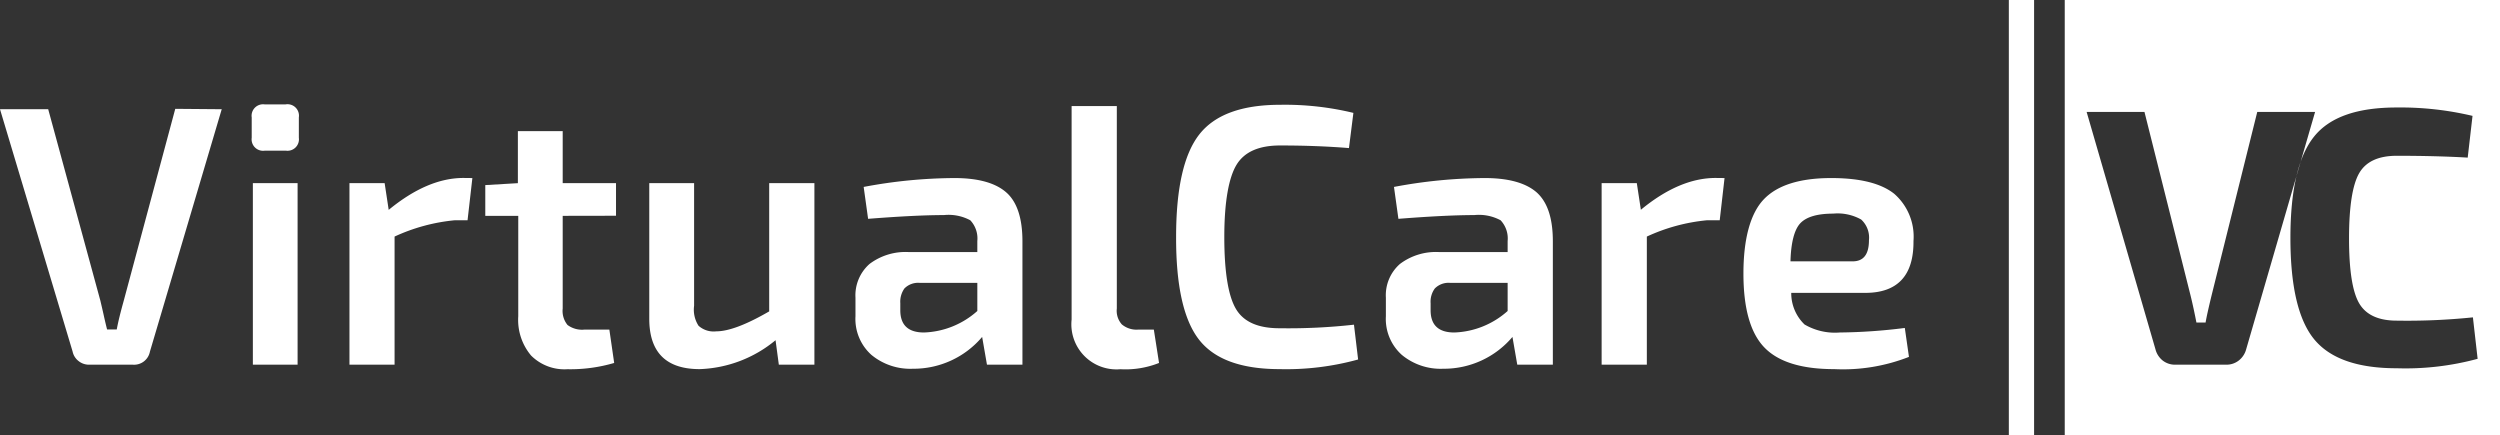
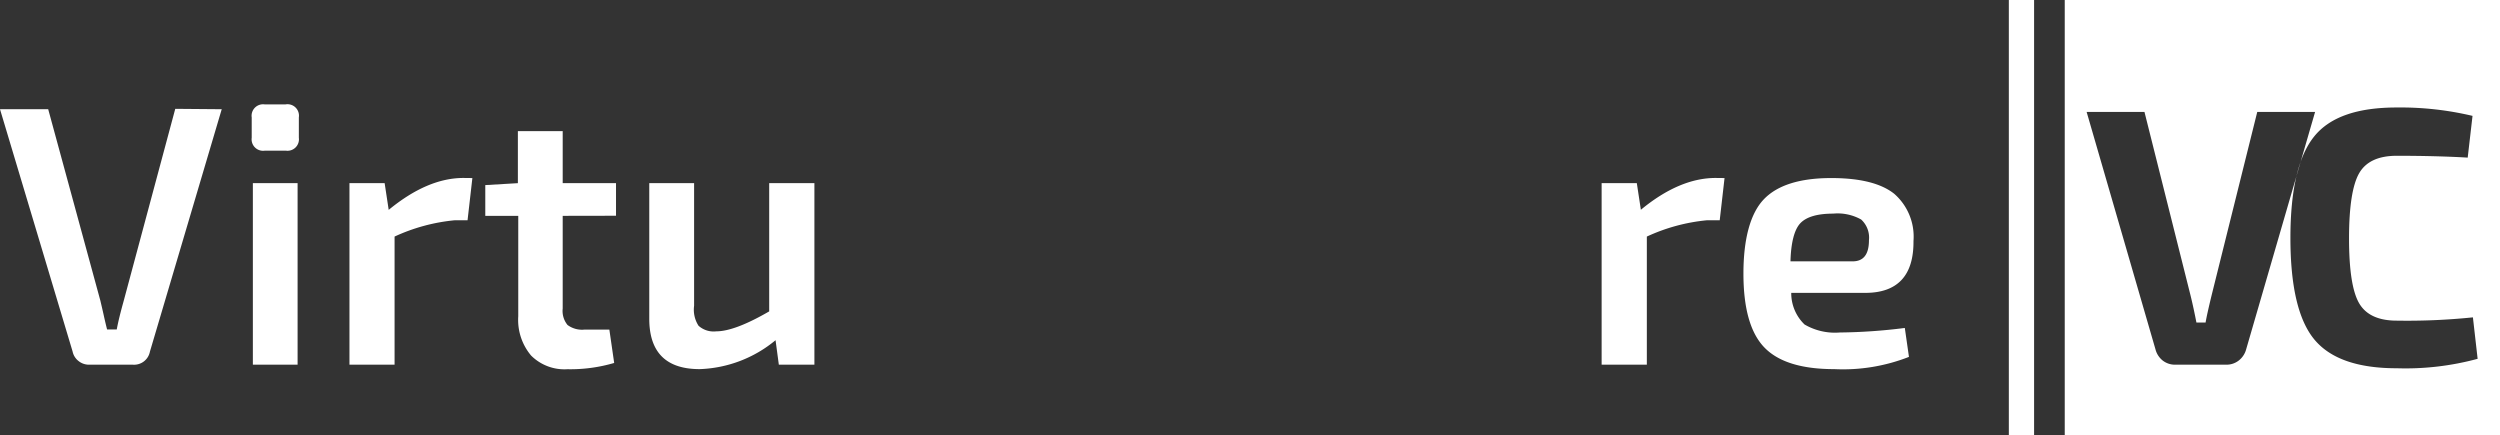
<svg xmlns="http://www.w3.org/2000/svg" viewBox="0 0 259.33 45.15">
  <rect x="0" y="0" width="259.33" height="45.15" fill="#333333" stroke="none" />
  <defs>
    <style>.cls-1{fill:#fff;}</style>
  </defs>
  <title>Logo_VC_branco</title>
  <g id="Camada_2" data-name="Camada 2">
    <g id="Layer_1" data-name="Layer 1">
      <path class="cls-1" d="M23,11.33,15.55,36.48a1.67,1.67,0,0,1-1.76,1.35H9.25a1.71,1.71,0,0,1-1.09-.37,1.68,1.68,0,0,1-.63-1L0,11.33H5l5.42,19.89c.07.31.19.8.34,1.48s.27,1.17.35,1.48h1c.15-.82.4-1.81.73-3l5.34-19.89Z" />
      <path class="cls-1" d="M27.46,10.83h2.15A1.19,1.19,0,0,1,31,12.18v2.11a1.19,1.19,0,0,1-1.34,1.34H27.46a1.19,1.19,0,0,1-1.35-1.34V12.18A1.19,1.19,0,0,1,27.46,10.83Zm3.41,27H26.23V19h4.64Z" />
      <path class="cls-1" d="M49,18.47l-.5,4.38H47.16a19.1,19.1,0,0,0-6.23,1.69V37.83H36.25V19H39.9l.42,2.77c2.69-2.21,5.27-3.31,7.76-3.31Z" />
      <path class="cls-1" d="M58.37,22.39V32a2.3,2.3,0,0,0,.5,1.71,2.52,2.52,0,0,0,1.76.48h2.58l.5,3.46a16.11,16.11,0,0,1-4.84.65,4.89,4.89,0,0,1-3.78-1.42,5.74,5.74,0,0,1-1.33-4.07V22.39H50.34V19.2L53.72,19V13.6h4.65V19H63.9v3.38Z" />
      <path class="cls-1" d="M84.48,19V37.83H80.79l-.34-2.54a13,13,0,0,1-7.87,3q-5.23,0-5.23-5.23V19H72V31.72a3.07,3.07,0,0,0,.46,2.07,2.34,2.34,0,0,0,1.84.58q1.92,0,5.49-2.07V19Z" />
-       <path class="cls-1" d="M90.05,22.7l-.46-3.31A51.88,51.88,0,0,1,99,18.47q3.65,0,5.35,1.46T106.06,25V37.83h-3.68l-.5-2.88a9.31,9.31,0,0,1-7.18,3.3,6.32,6.32,0,0,1-4.31-1.44,5,5,0,0,1-1.65-4V30.88a4.34,4.34,0,0,1,1.46-3.5,6.19,6.19,0,0,1,4.11-1.23h7.07V25a2.75,2.75,0,0,0-.73-2.15,4.76,4.76,0,0,0-2.73-.54Q95,22.31,90.05,22.7Zm3.34,8.75v.73q0,2.31,2.46,2.31a8.75,8.75,0,0,0,5.53-2.23V29.34h-6a2,2,0,0,0-1.56.58A2.38,2.38,0,0,0,93.39,31.45Z" />
-       <path class="cls-1" d="M115.85,11V32a2.12,2.12,0,0,0,.52,1.65,2.37,2.37,0,0,0,1.71.54h1.61l.54,3.46a9.4,9.4,0,0,1-4,.65,4.68,4.68,0,0,1-5.07-5.15V11Z" />
-       <path class="cls-1" d="M140.45,33.68l.43,3.61a28,28,0,0,1-8.14,1q-6,0-8.38-3.08T122,24.58q0-7.57,2.41-10.64t8.38-3.07a30.15,30.15,0,0,1,7.6.84l-.46,3.65q-3.34-.27-7.14-.27c-2.21,0-3.71.67-4.52,2S127,20.94,127,24.58s.41,6.12,1.21,7.47,2.31,2,4.52,2A61.72,61.72,0,0,0,140.45,33.68Z" />
-       <path class="cls-1" d="M145.06,22.7l-.46-3.31a51.88,51.88,0,0,1,9.41-.92q3.65,0,5.36,1.46c1.14,1,1.71,2.68,1.71,5.11V37.83h-3.69l-.5-2.88a9.3,9.3,0,0,1-7.18,3.3,6.3,6.3,0,0,1-4.3-1.44,5,5,0,0,1-1.65-4V30.88a4.31,4.31,0,0,1,1.46-3.5,6.19,6.19,0,0,1,4.11-1.23h7.06V25a2.75,2.75,0,0,0-.73-2.15,4.75,4.75,0,0,0-2.72-.54C151,22.31,148.34,22.44,145.06,22.7Zm3.34,8.75v.73q0,2.31,2.46,2.31a8.75,8.75,0,0,0,5.53-2.23V29.34h-6a2,2,0,0,0-1.55.58A2.31,2.31,0,0,0,148.4,31.45Z" />
      <path class="cls-1" d="M178.89,18.47l-.5,4.38h-1.34a19.13,19.13,0,0,0-6.22,1.69V37.83h-4.69V19h3.65l.42,2.76q4-3.3,7.76-3.3Z" />
      <path class="cls-1" d="M193.49,30.38h-7.68a4.5,4.5,0,0,0,1.38,3.28,6.24,6.24,0,0,0,3.65.83,57.66,57.66,0,0,0,6.75-.47l.43,3a18.71,18.71,0,0,1-7.76,1.27c-3.41,0-5.82-.76-7.26-2.27s-2.15-4.06-2.15-7.64.71-6.23,2.11-7.7,3.74-2.21,7-2.21c3,0,5.17.55,6.53,1.63a5.9,5.9,0,0,1,2,4.9C198.52,28.58,196.84,30.38,193.49,30.38Zm-7.76-3.27h6.45c1.13,0,1.69-.73,1.69-2.19a2.54,2.54,0,0,0-.81-2.15,5,5,0,0,0-2.91-.61c-1.64,0-2.78.34-3.4,1S185.78,25.17,185.73,27.11Z" />
      <rect class="cls-1" x="208.38" width="2.62" height="45.15" />
      <path class="cls-1" d="M214.18,0V45.15h45.15V0Zm18.06,37.39a2.07,2.07,0,0,1-1.31.44h-5.29a2.07,2.07,0,0,1-1.31-.44,2.19,2.19,0,0,1-.74-1.16l-7.14-24.62h6l4.75,18.92c.25,1,.46,2,.64,2.93h.95c.08-.49.29-1.46.65-2.93l4.71-18.92h6L233,36.23A2.19,2.19,0,0,1,232.24,37.39Zm16.37.81q-6.08,0-8.55-3t-2.47-10.52c0-5,.83-8.5,2.47-10.53s4.5-3,8.55-3a32.39,32.39,0,0,1,7.87.87l-.5,4.33c-2-.12-4.5-.19-7.37-.19-1.9,0-3.2.61-3.89,1.81s-1.05,3.45-1.05,6.75.35,5.54,1.05,6.74,2,1.8,3.89,1.8a66.49,66.49,0,0,0,7.91-.34l.49,4.3A28.59,28.59,0,0,1,248.61,38.2Z" />
    </g>
  </g>
</svg>